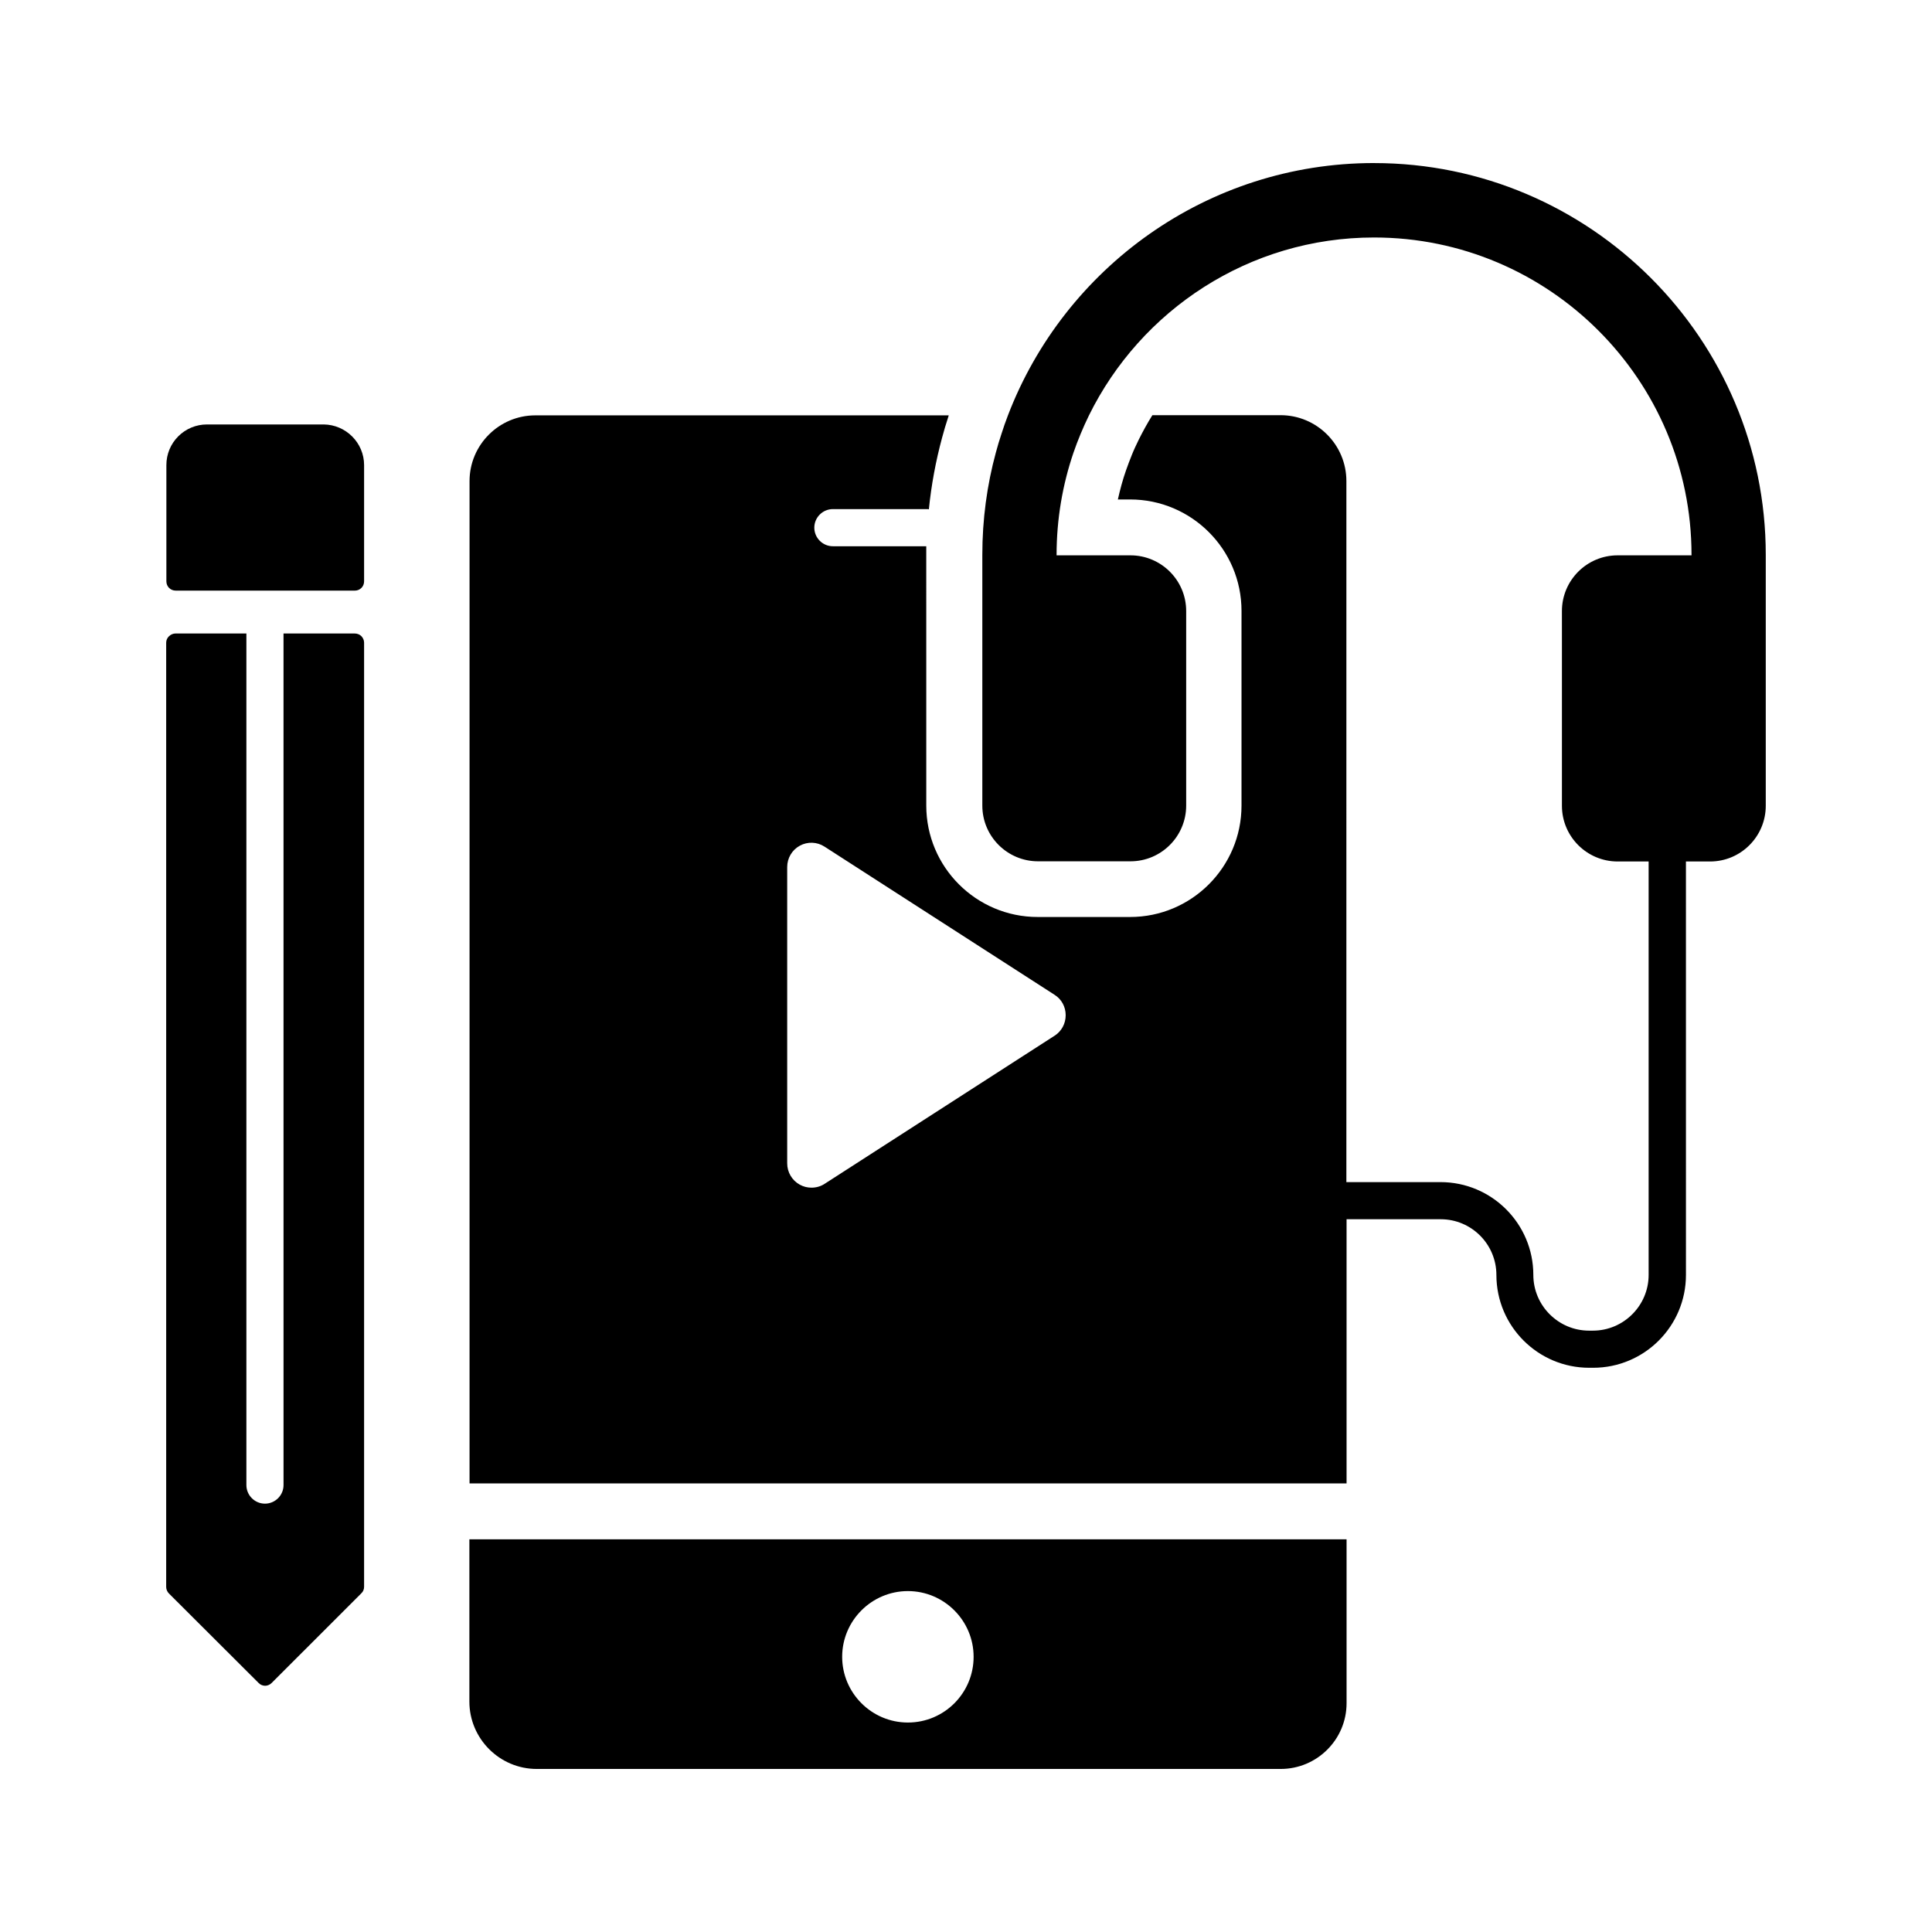
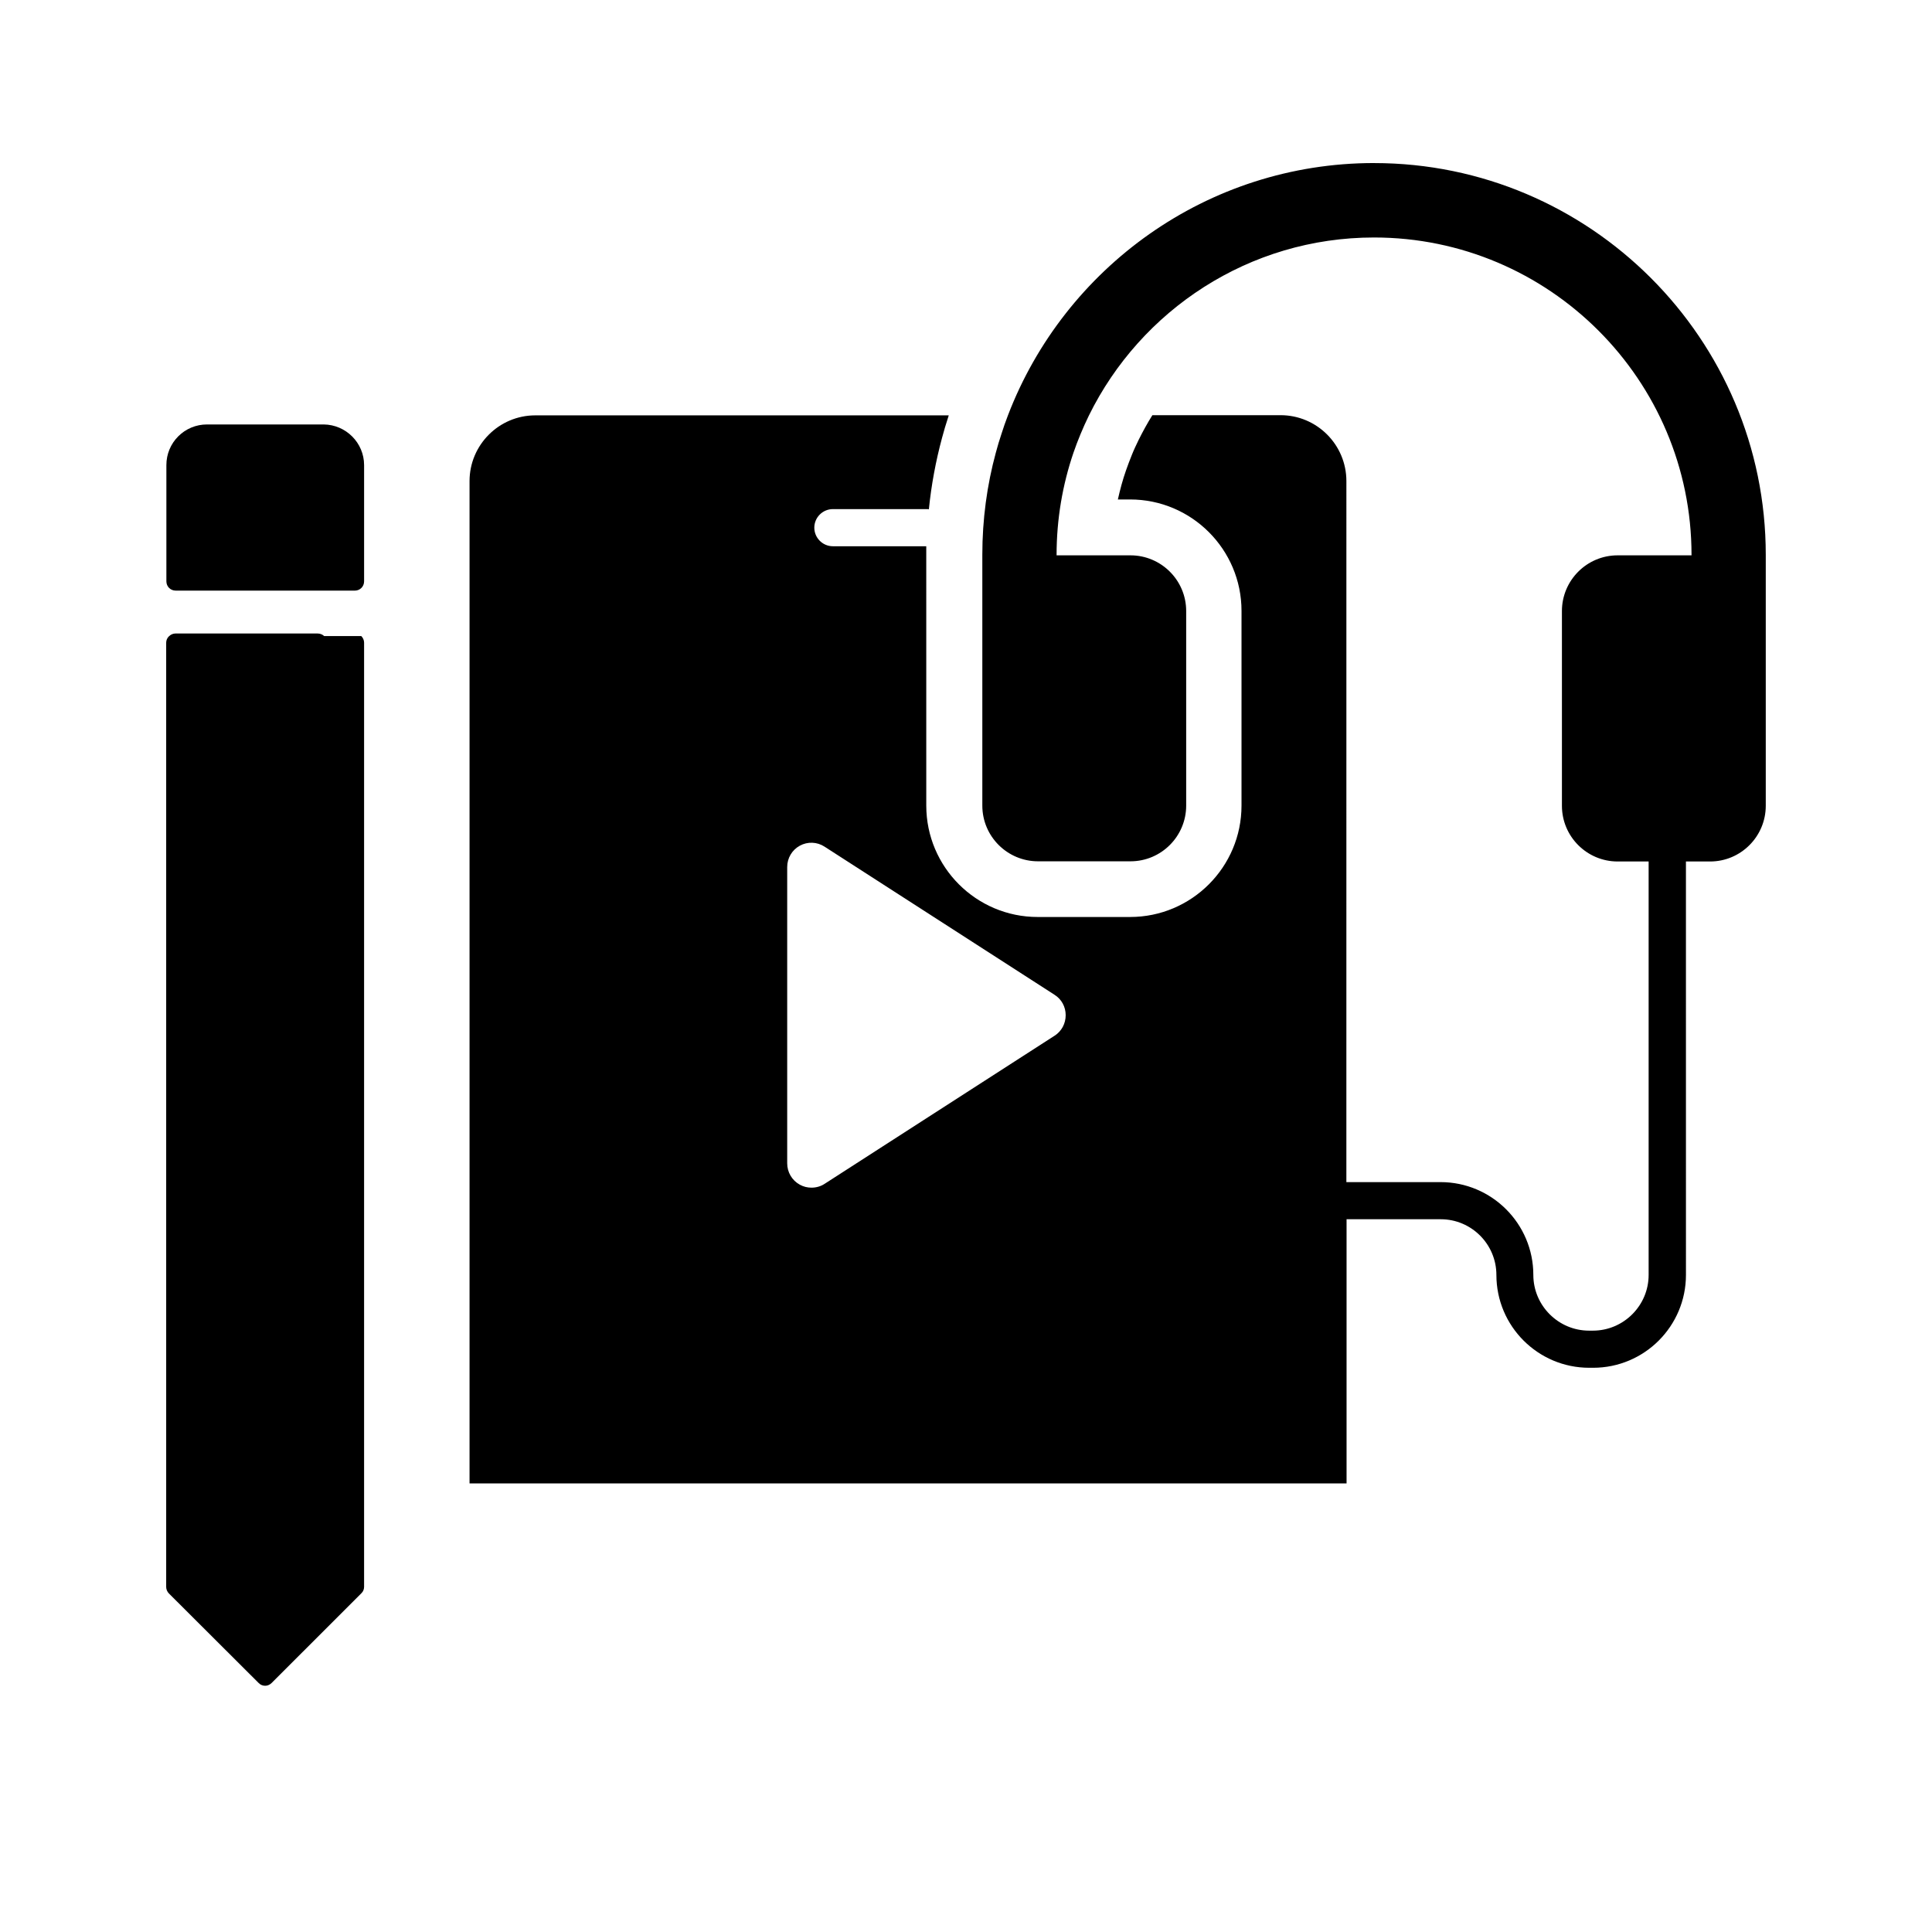
<svg xmlns="http://www.w3.org/2000/svg" fill="#000000" width="800px" height="800px" version="1.1" viewBox="144 144 512 512">
  <g>
-     <path d="m268.39 551.88v43.051c0 9.84 8.02 17.859 17.859 17.859h197.14c9.645 0 17.465-7.824 17.465-17.418v-43.445l-232.47 0.004zm116.21 48.609c-9.594 0-17.418-7.824-17.418-17.418s7.824-17.418 17.418-17.418 17.418 7.824 17.418 17.418c0 9.598-7.773 17.418-17.418 17.418z" />
    <path d="m508.14 187.21c-44.23 0-82.066 27.797-97.023 66.863-0.641 1.625-1.18 3.246-1.723 4.922-0.543 1.625-1.031 3.246-1.477 4.922-2.363 8.66-3.59 17.762-3.59 27.109v66.469c0 8.168 6.641 14.762 14.762 14.762h24.5c8.168 0 14.762-6.641 14.762-14.762v-51.562c0-8.168-6.641-14.762-14.762-14.762h-19.582v-0.098c0-9.496 1.574-18.598 4.477-27.109 0.59-1.672 1.18-3.297 1.871-4.922 0.688-1.672 1.426-3.297 2.215-4.922 13.727-27.898 42.41-47.184 75.57-47.184 46.395 0 84.133 37.738 84.133 84.133v0.098l-19.582 0.004c-8.168 0-14.762 6.641-14.762 14.762v51.609c0 8.168 6.641 14.762 14.762 14.762h8.215v109.57c0 8.117-6.641 14.762-14.762 14.762h-1.031c-8.117 0-14.762-6.641-14.762-14.762 0-13.578-11.02-24.602-24.602-24.602h-24.945l0.004-185.78c0-9.645-7.824-17.465-17.465-17.465h-33.949c-1.328 2.117-2.508 4.281-3.641 6.543-0.641 1.328-1.277 2.656-1.82 4.035-0.543 1.328-1.031 2.656-1.523 4.035-0.887 2.508-1.574 5.117-2.164 7.723h3.246c16.285 0 29.52 13.234 29.52 29.52v51.609c0 16.285-13.234 29.52-29.52 29.52h-24.5c-16.285 0-29.52-13.234-29.52-29.52l-0.004-66.469v-2.262h-24.746c-2.707 0-4.922-2.215-4.922-4.922 0-2.707 2.215-4.922 4.922-4.922l24.945 0.004c0.148 0 0.344 0 0.492 0.051 0.641-6.394 1.82-12.742 3.492-18.941 0.492-1.82 1.031-3.691 1.672-5.609 0.051-0.098 0.051-0.246 0.098-0.344l-109.57-0.004c-9.594 0-17.418 7.824-17.418 17.418v265.63h232.42v-70.012h24.945c8.168 0 14.762 6.641 14.762 14.762 0 13.578 11.02 24.602 24.602 24.602h1.031c13.578 0 24.602-11.02 24.602-24.602l-0.004-109.57h6.394c8.168 0 14.762-6.641 14.762-14.762v-66.516c0-57.219-46.594-103.81-103.81-103.81zm-84.625 231.24-60.961 39.262c-1.031 0.688-2.262 1.031-3.492 1.031-1.082 0-2.117-0.246-3.102-0.789-2.066-1.133-3.344-3.297-3.344-5.656v-78.523c0-2.363 1.277-4.527 3.344-5.656 2.066-1.133 4.574-1.031 6.543 0.246l60.961 39.262c1.871 1.18 2.953 3.199 2.953 5.41 0 2.215-1.082 4.234-2.902 5.414z" />
-     <path d="m239.75 312.57c0.441 0.441 0.738 1.082 0.738 1.723v250.23c0 0.641-0.246 1.277-0.738 1.723l-23.766 23.762c-0.492 0.492-1.133 0.738-1.723 0.738s-1.277-0.246-1.723-0.738l-23.762-23.711c-0.441-0.441-0.738-1.082-0.738-1.723v-250.23c0-0.641 0.246-1.277 0.738-1.723 0.441-0.441 1.082-0.738 1.723-0.738h10.824 0.148 7.824v225.68c0 2.707 2.215 4.922 4.922 4.922 2.707 0 4.922-2.215 4.922-4.922l-0.004-225.68h18.844c0.688 0 1.328 0.246 1.77 0.688z" />
+     <path d="m239.75 312.57c0.441 0.441 0.738 1.082 0.738 1.723v250.23c0 0.641-0.246 1.277-0.738 1.723l-23.766 23.762c-0.492 0.492-1.133 0.738-1.723 0.738s-1.277-0.246-1.723-0.738l-23.762-23.711c-0.441-0.441-0.738-1.082-0.738-1.723v-250.23c0-0.641 0.246-1.277 0.738-1.723 0.441-0.441 1.082-0.738 1.723-0.738h10.824 0.148 7.824v225.68l-0.004-225.68h18.844c0.688 0 1.328 0.246 1.77 0.688z" />
    <path d="m240.49 267.26v30.801c0 1.379-1.082 2.461-2.461 2.461h-36.652-0.148l-10.676-0.004c-1.379 0-2.461-1.082-2.461-2.461v-30.801c0-2.902 1.133-5.609 3.148-7.625 2.016-2.016 4.723-3.148 7.625-3.148h30.898c5.906 0.051 10.727 4.871 10.727 10.777z" />
  </g>
</svg>